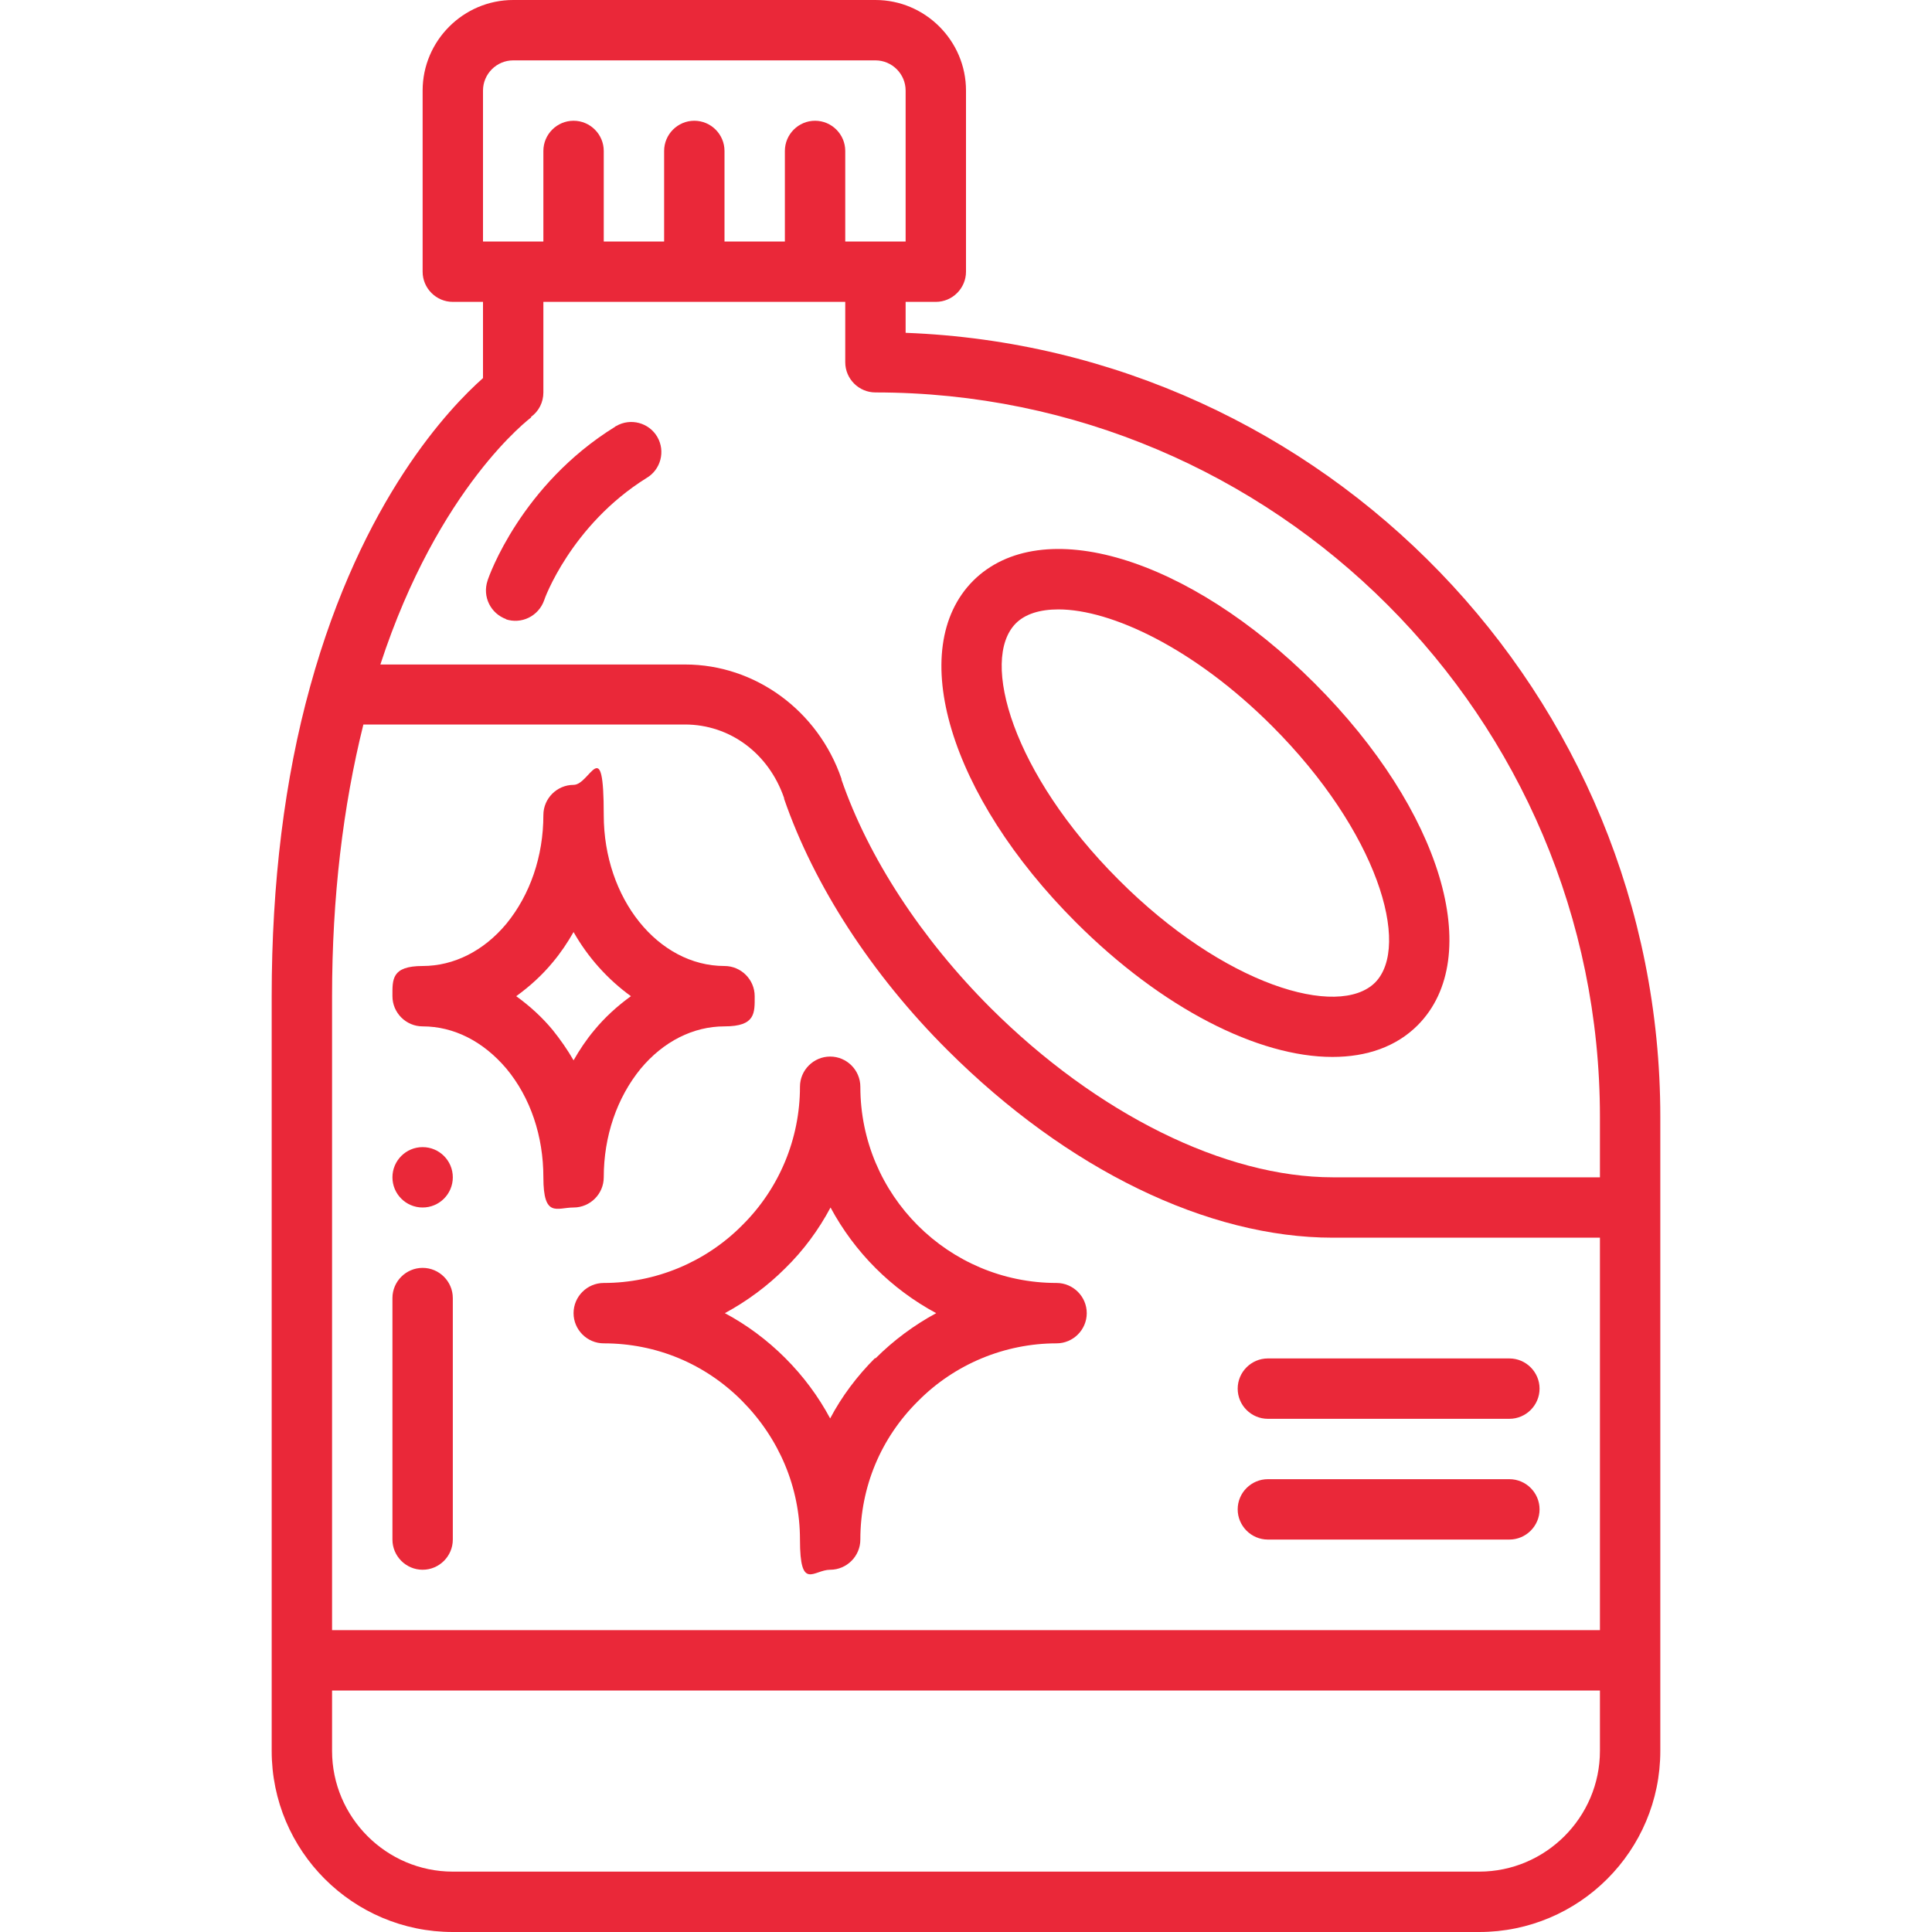
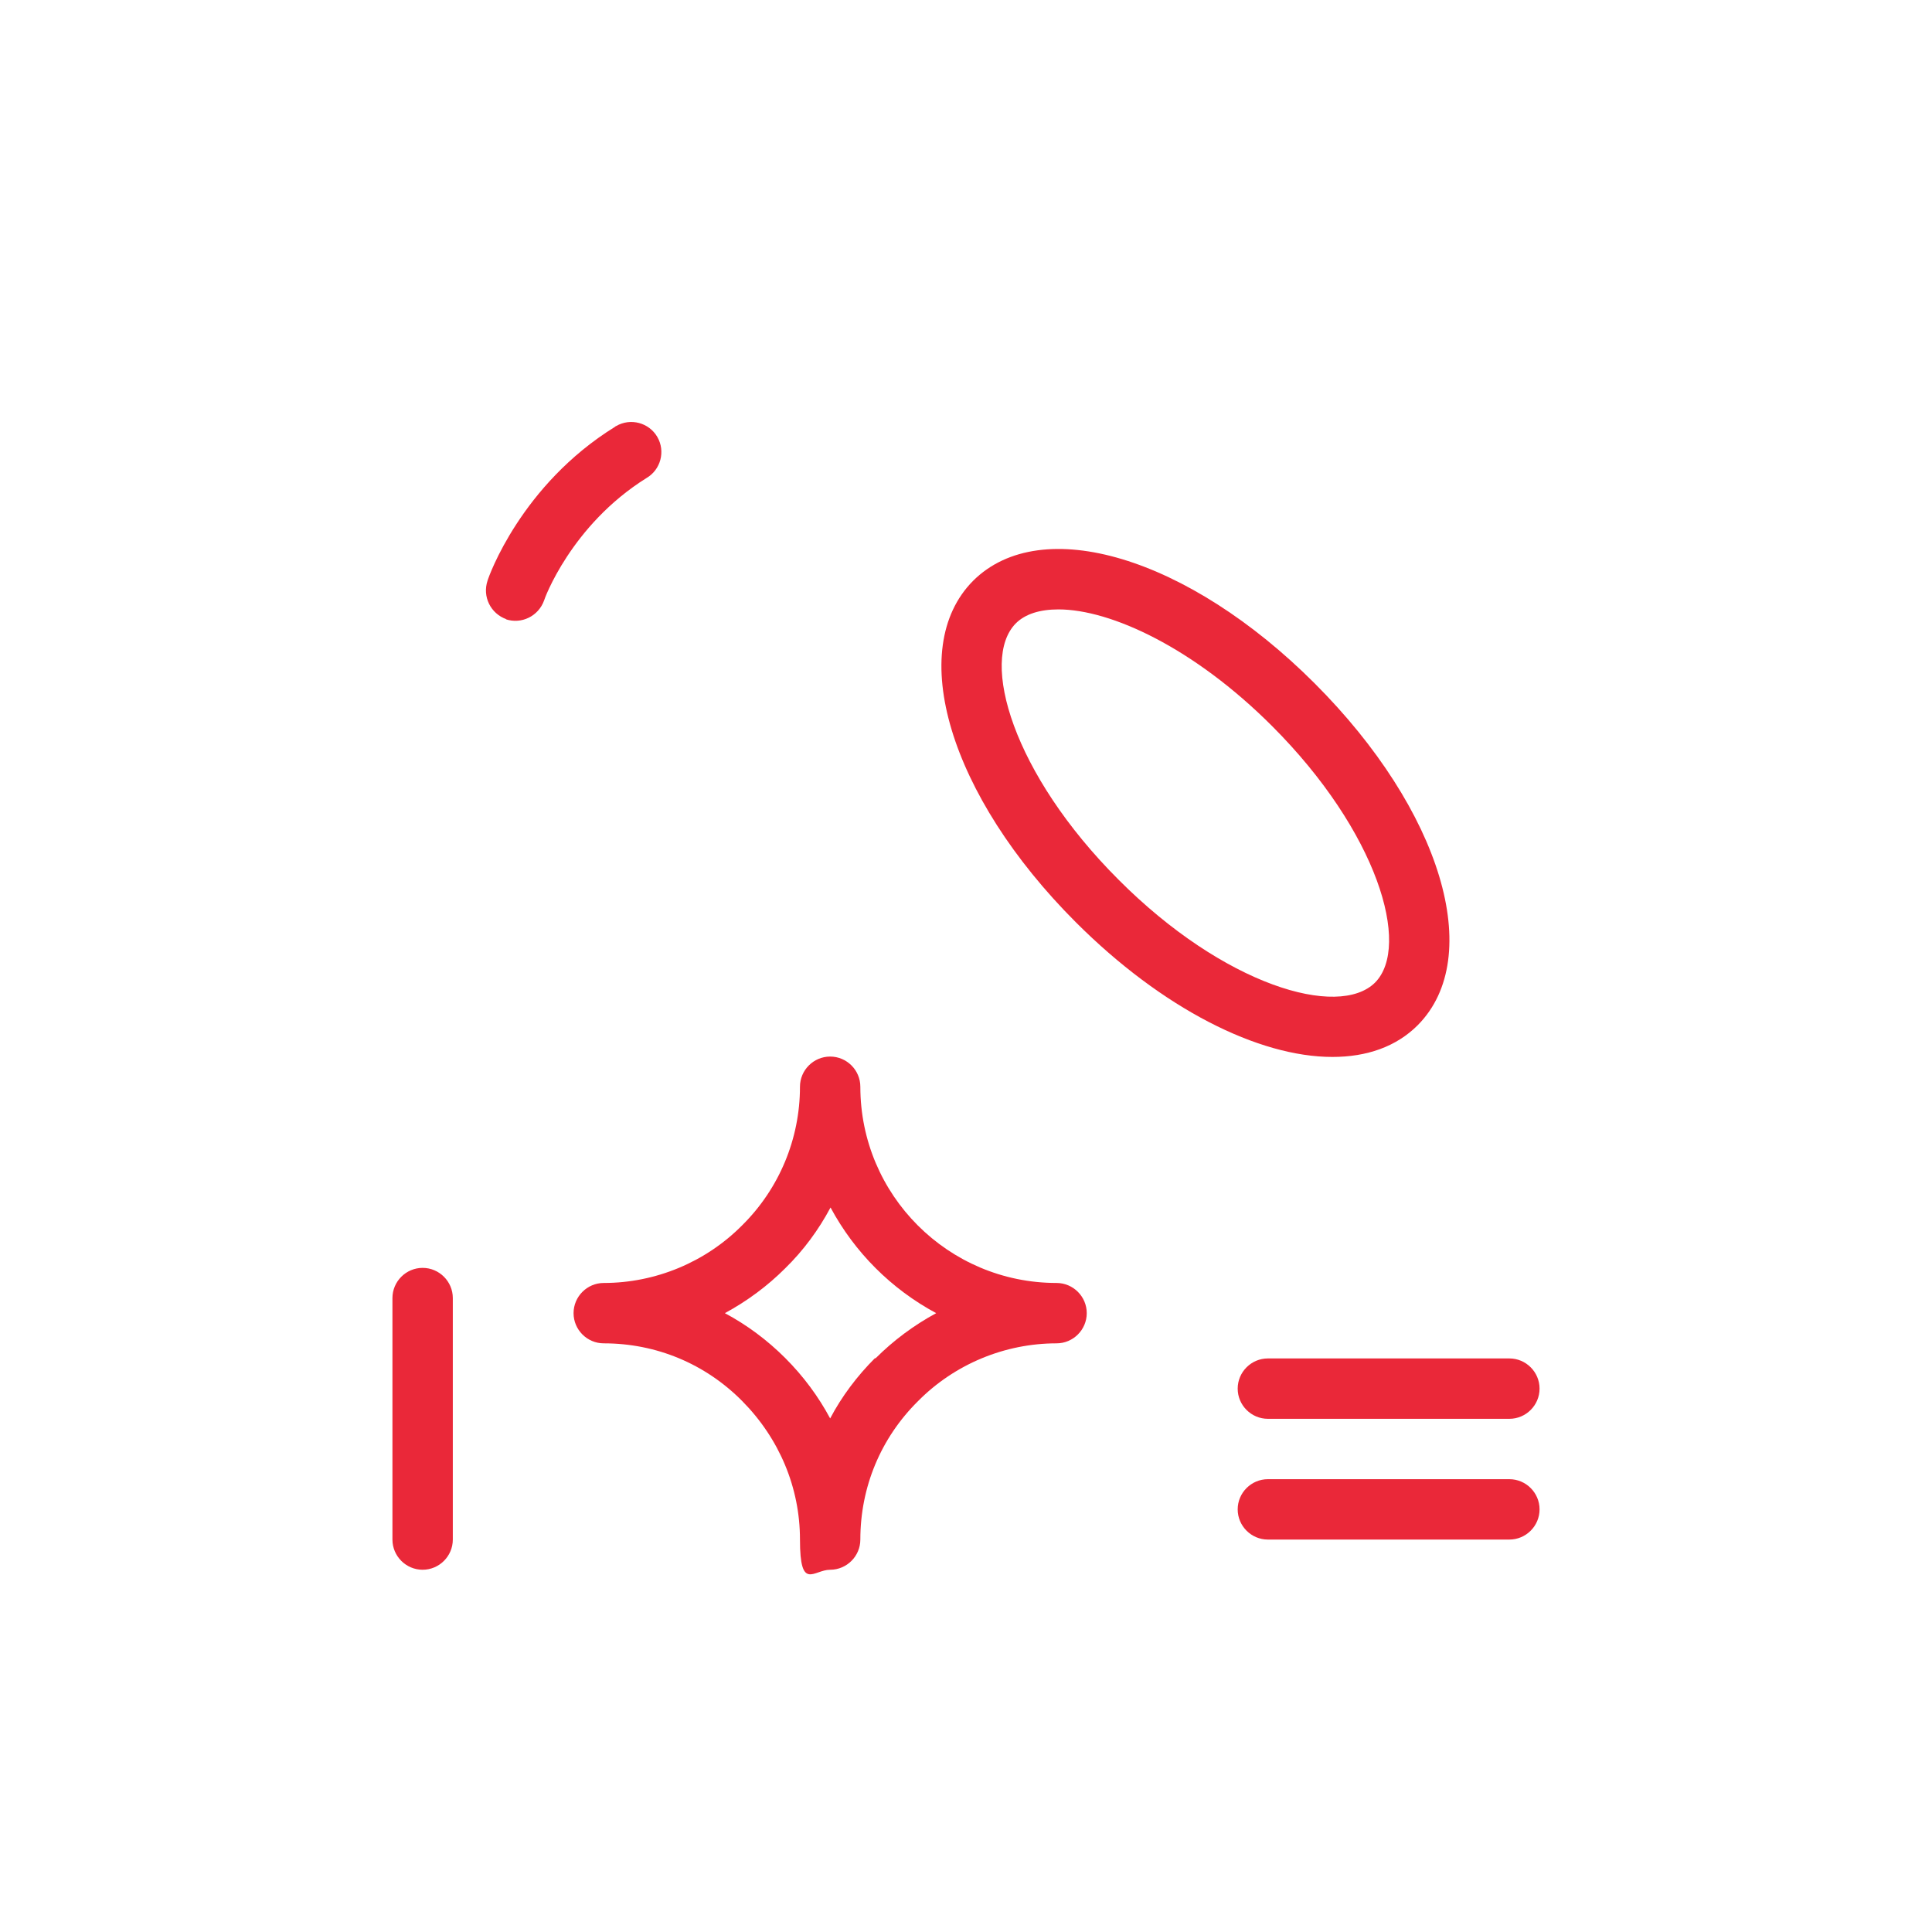
<svg xmlns="http://www.w3.org/2000/svg" id="Layer_1" width="512" height="512" version="1.1" viewBox="0 0 512 512">
  <defs>
    <style>
      .st0 {
        fill: #ea2839;
      }
    </style>
  </defs>
-   <circle class="st0" cx="112" cy="312" r="8" />
-   <path class="st0" d="M160,312c0-10.9,3.5-21.1,9.8-28.8,6-7.2,13.9-11.2,22.2-11.2s8-3.6,8-8-3.6-8-8-8c-17.6,0-32-17.9-32-40s-3.6-8-8-8-8,3.6-8,8c0,10.9-3.5,21.1-9.8,28.8-6,7.2-13.9,11.2-22.2,11.2s-8,3.6-8,8,3.6,8,8,8c8.3,0,16.1,4,22.2,11.2,6.4,7.7,9.8,17.9,9.8,28.8s3.6,8,8,8,8-3.6,8-8ZM146.5,273c-2.8-3.4-6.1-6.4-9.7-9,3.6-2.6,6.9-5.6,9.7-9,2.1-2.5,3.9-5.2,5.5-8,3.8,6.7,9,12.5,15.2,17-3.6,2.6-6.9,5.6-9.7,9-2.1,2.5-3.9,5.2-5.5,8-1.6-2.8-3.5-5.5-5.5-8Z" />
-   <path class="st0" d="M240,88.2v-8.2h8c4.4,0,8-3.6,8-8V24c0-13.2-10.8-24-24-24h-96c-13.2,0-24,10.8-24,24v48c0,4.4,3.6,8,8,8h8v20.2c-8.7,7.7-32.1,32-45.8,81.7-6.8,24.5-10.2,52.2-10.2,82.1v200c0,26.5,21.5,48,48,48h272c26.5,0,48-21.5,48-48v-168c0-112-89-203.6-200-207.8ZM88,264c0-26.2,2.9-50.3,8.3-72h85.2c11.9,0,22.2,7.6,26.3,19.5h0c0,0,0,.2,0,.2,7.9,22.9,23.2,46.6,43.4,66.7,31.6,31.5,68.8,49.6,102,49.6h70.8v104H88v-168ZM128,24c0-4.4,3.6-8,8-8h96c4.4,0,8,3.6,8,8v40h-16v-24c0-4.4-3.6-8-8-8s-8,3.6-8,8v24h-16v-24c0-4.4-3.6-8-8-8s-8,3.6-8,8v24h-16v-24c0-4.4-3.6-8-8-8s-8,3.6-8,8v24h-16V24ZM140.7,110.5c2.1-1.5,3.3-3.9,3.3-6.5v-24h80v16c0,4.4,3.6,8,8,8,105.9,0,192,86.1,192,192v16h-70.8c-28.6,0-62.5-16.8-90.7-44.9-18.4-18.4-32.4-39.9-39.5-60.5h0c0-.1,0-.2,0-.2-6.2-18.1-22.9-30.3-41.4-30.3h-80.8c15.4-47.1,39.7-65.3,40-65.5ZM392,496H120c-17.6,0-32-14.4-32-32v-16h336v16c0,17.6-14.4,32-32,32Z" />
  <path class="st0" d="M353.1,280.1c9.1,0,16.9-2.7,22.6-8.4,18-18.1,6.3-57-27.3-90.6-33.5-33.5-72.4-45.2-90.5-27.2-18,18.1-6.3,57,27.2,90.5,22.9,22.9,48.4,35.7,68,35.7h0ZM269.2,165.2c2.5-2.5,6.4-3.7,11.3-3.7,13.9,0,35.9,10.2,56.6,30.9,28,28,36.9,58.3,27.3,68-9.7,9.6-40,.8-68-27.3-28-28-36.8-58.2-27.2-67.9h0ZM336,376h64c4.4,0,8-3.6,8-8s-3.6-8-8-8h-64c-4.4,0-8,3.6-8,8s3.6,8,8,8ZM400,392h-64c-4.4,0-8,3.6-8,8s3.6,8,8,8h64c4.4,0,8-3.6,8-8s-3.6-8-8-8ZM280,340c-28.7,0-52-23.3-52-52,0-4.4-3.6-8-8-8s-8,3.6-8,8c0,13.8-5.5,27-15.3,36.7-9.7,9.8-23,15.3-36.7,15.3-4.4,0-8,3.6-8,8s3.6,8,8,8c13.9,0,26.9,5.4,36.7,15.3s15.3,22.9,15.3,36.7,3.6,8,8,8,8-3.6,8-8c0-13.9,5.4-26.9,15.3-36.7,9.7-9.8,23-15.3,36.7-15.3,4.4,0,8-3.6,8-8s-3.6-8-8-8ZM231.9,359.9c-4.7,4.7-8.8,10.1-11.9,16-3.1-5.8-7.1-11.2-11.9-16s-10.2-8.8-16-11.9c5.9-3.2,11.3-7.2,16-11.9,4.8-4.7,8.8-10.1,12-16.1,6.4,11.9,16.1,21.6,28,28-5.9,3.2-11.3,7.2-16.1,12h0ZM112,336c-4.4,0-8,3.6-8,8v64c0,4.4,3.6,8,8,8s8-3.6,8-8v-64c0-4.4-3.6-8-8-8ZM134,164.1c4.2,1.4,8.7-.8,10.2-5,0-.2,7.1-19.9,27.1-32.4,3.8-2.2,5.1-7.1,2.9-10.9-2.2-3.8-7.1-5.1-10.9-2.9-.1,0-.2.1-.3.2-24.9,15.4-33.5,39.7-33.8,40.8-1.4,4.2.8,8.7,5,10.2Z" />
</svg>